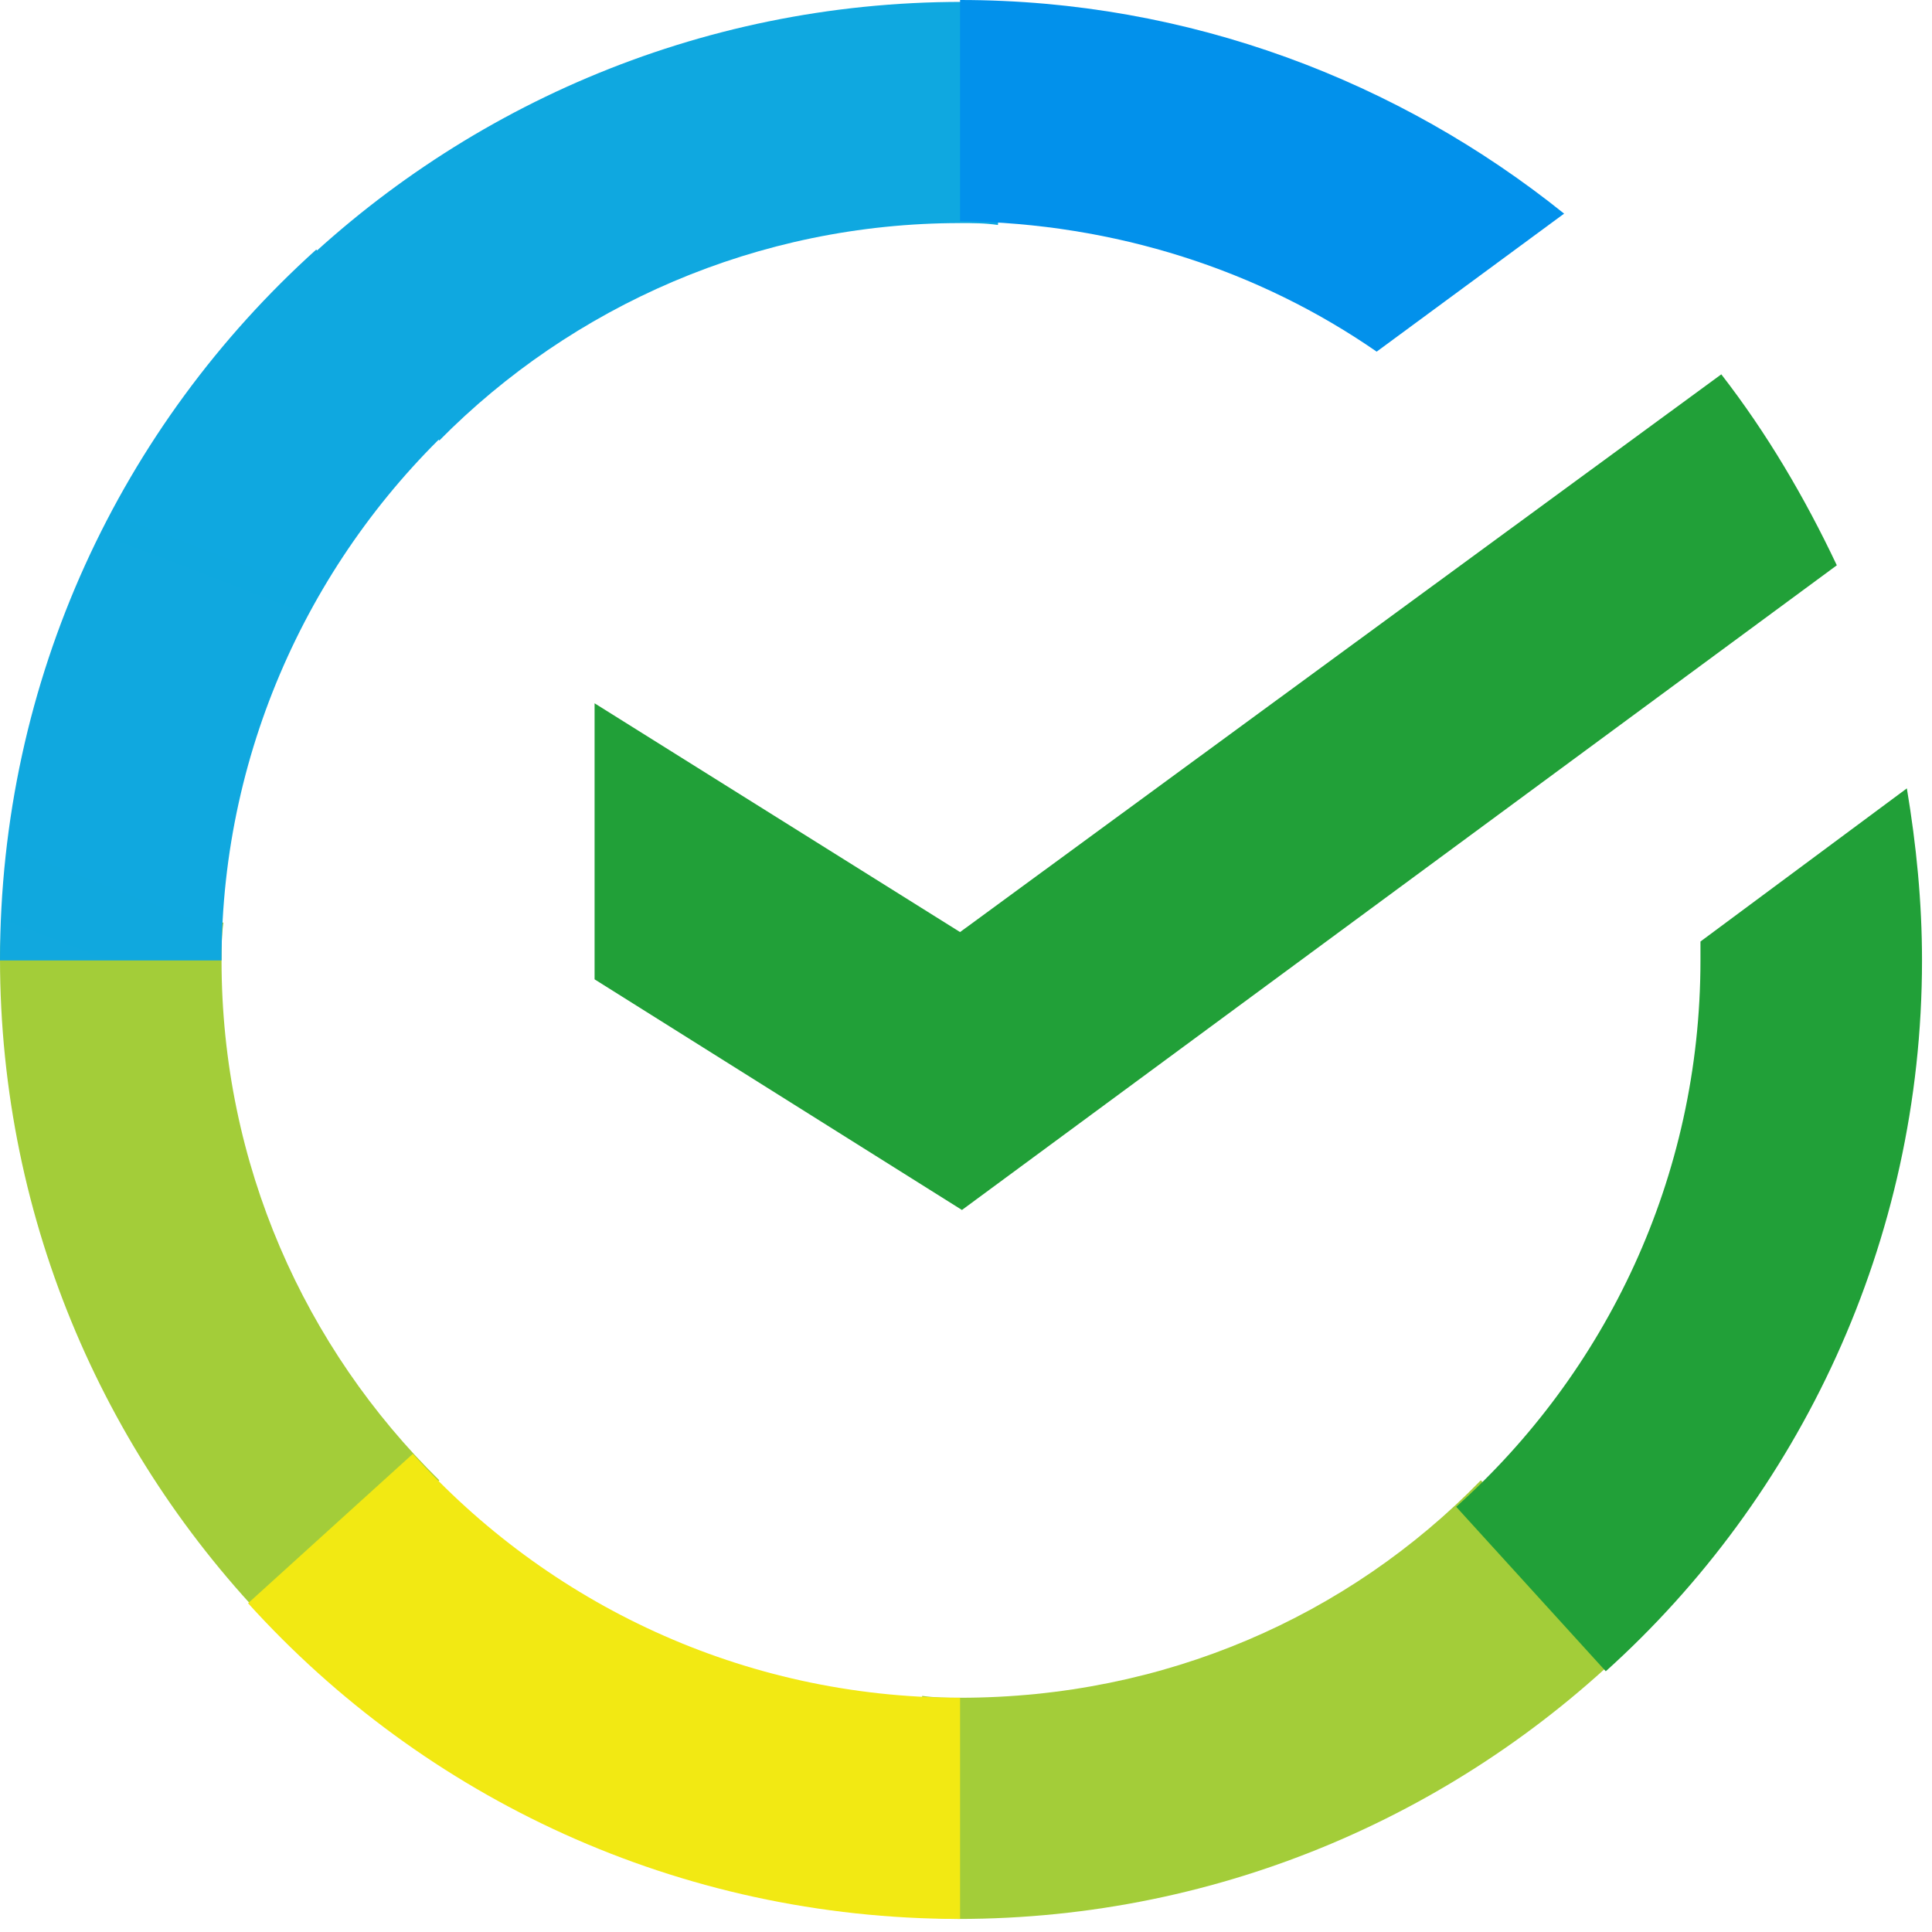
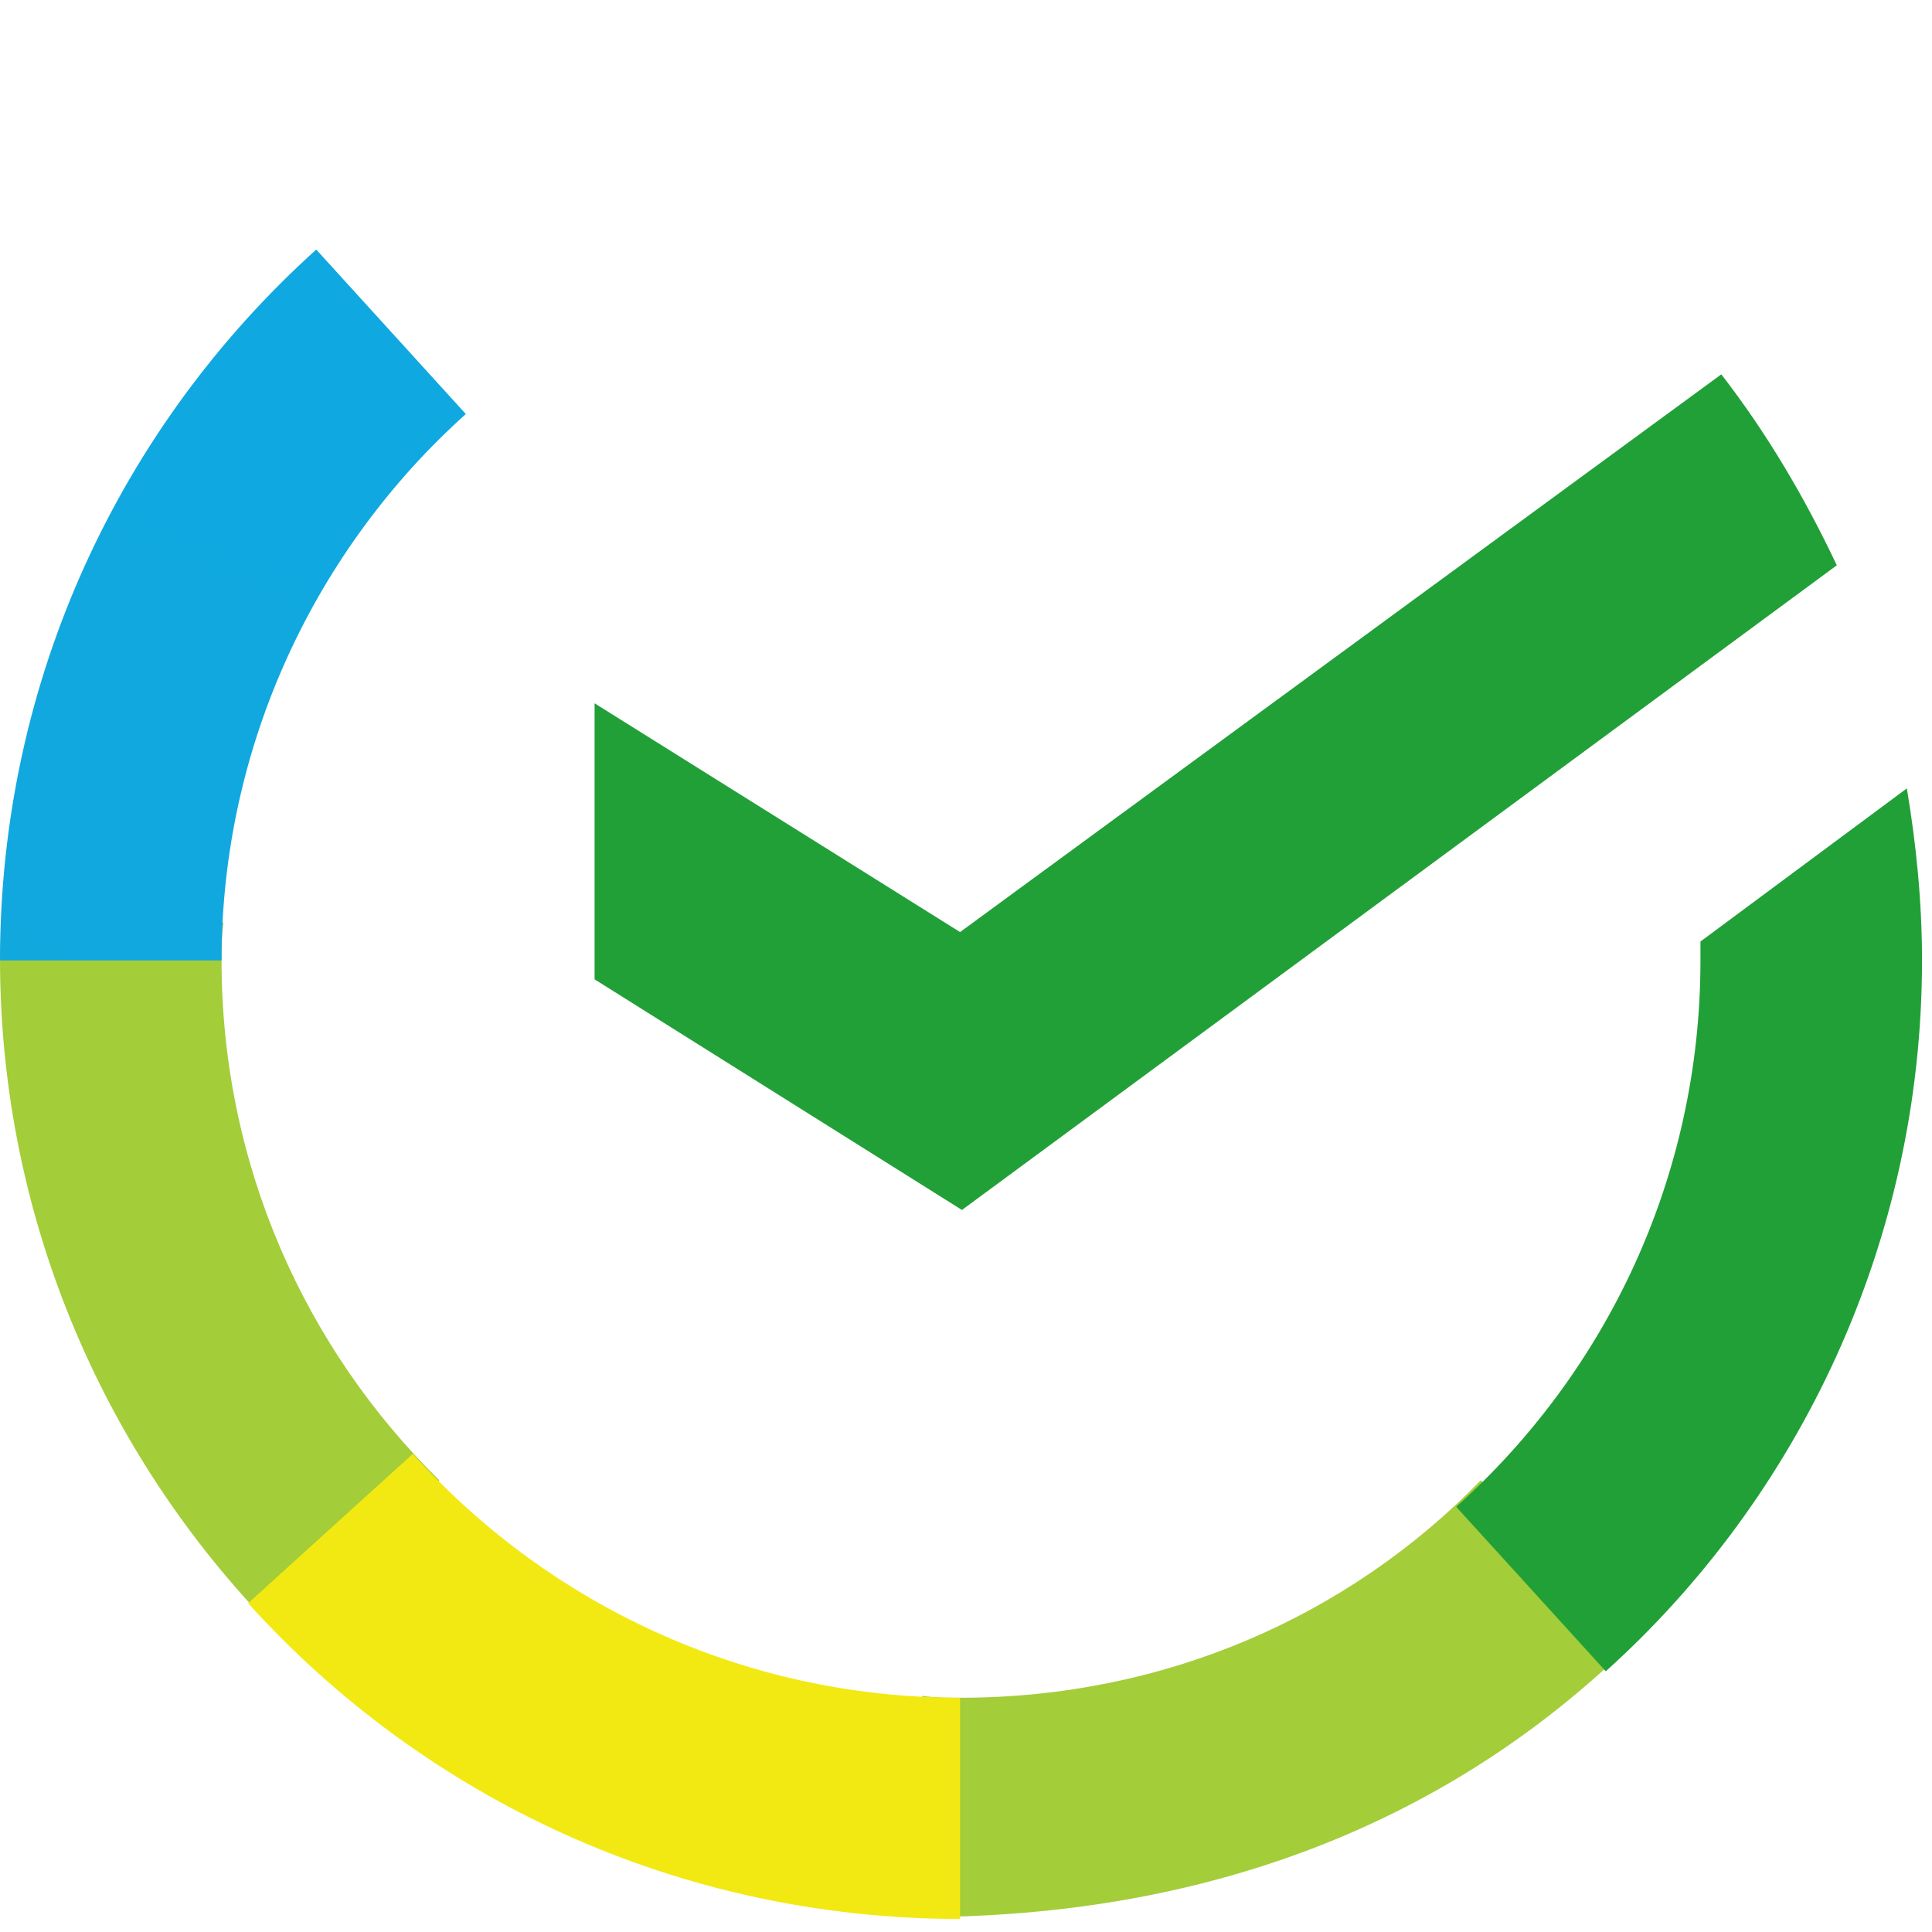
<svg xmlns="http://www.w3.org/2000/svg" width="82" height="82" viewBox="0 0 82 82" fill="none">
  <path d="M73.057 15.888C74.986 18.376 76.594 21.104 77.96 23.993L40.828 51.355L25.236 41.566V29.85L40.748 39.56L73.057 15.888Z" fill="#21A038" />
  <path d="M9.403 40.763C9.403 40.201 9.403 39.72 9.484 39.158L0.08 38.677C0.08 39.319 0 40.041 0 40.683C0 51.917 4.581 62.108 11.975 69.49L18.646 62.83C12.94 57.213 9.403 49.429 9.403 40.763Z" fill="url(#paint0_linear_1233_11184)" />
-   <path d="M40.749 9.468C41.312 9.468 41.794 9.468 42.357 9.549L42.839 0.16C42.196 0.16 41.473 0.08 40.83 0.08C29.578 0.08 19.371 4.654 11.977 12.036L18.647 18.696C24.273 12.999 32.15 9.468 40.749 9.468Z" fill="url(#paint1_linear_1233_11184)" />
-   <path d="M40.748 72.058C40.185 72.058 39.703 72.058 39.14 71.978L38.658 81.366C39.301 81.366 40.025 81.446 40.667 81.446C51.919 81.446 62.127 76.873 69.521 69.49L62.85 62.83C57.224 68.608 49.428 72.058 40.748 72.058Z" fill="url(#paint2_linear_1233_11184)" />
-   <path d="M58.43 14.925L66.386 9.067C59.394 3.45 50.473 0 40.748 0V9.388C47.339 9.469 53.447 11.475 58.43 14.925Z" fill="url(#paint3_linear_1233_11184)" />
+   <path d="M40.748 72.058C40.185 72.058 39.703 72.058 39.14 71.978L38.658 81.366C51.919 81.446 62.127 76.873 69.521 69.49L62.85 62.83C57.224 68.608 49.428 72.058 40.748 72.058Z" fill="url(#paint2_linear_1233_11184)" />
  <path d="M81.576 40.763C81.576 38.276 81.335 35.868 80.933 33.461L72.173 39.961C72.173 40.201 72.173 40.522 72.173 40.763C72.173 49.991 68.154 58.256 61.805 63.953L68.154 70.934C76.352 63.552 81.576 52.719 81.576 40.763Z" fill="#21A038" />
  <path d="M40.749 72.058C31.506 72.058 23.228 68.046 17.522 61.706L10.529 68.046C18.004 76.311 28.774 81.446 40.749 81.446V72.058Z" fill="url(#paint4_linear_1233_11184)" />
  <path d="M19.771 17.573L13.422 10.592C5.144 18.054 0 28.807 0 40.763H9.403C9.403 31.615 13.422 23.27 19.771 17.573Z" fill="url(#paint5_linear_1233_11184)" />
  <defs>
    <linearGradient id="paint0_linear_1233_11184" x1="1100.26" y1="3005.77" x2="140.543" y2="236.063" gradientUnits="userSpaceOnUse">
      <stop offset="0.144" stop-color="#F2E913" />
      <stop offset="0.304" stop-color="#E7E518" />
      <stop offset="0.582" stop-color="#CADB26" />
      <stop offset="0.891" stop-color="#A3CD39" />
    </linearGradient>
    <linearGradient id="paint1_linear_1233_11184" x1="280.023" y1="1086.85" x2="2718.71" y2="158.996" gradientUnits="userSpaceOnUse">
      <stop offset="0.059" stop-color="#0FA8E0" />
      <stop offset="0.538" stop-color="#0099F9" />
      <stop offset="0.923" stop-color="#0291EB" />
    </linearGradient>
    <linearGradient id="paint2_linear_1233_11184" x1="-16.557" y1="1123.61" x2="2889.99" y2="467.745" gradientUnits="userSpaceOnUse">
      <stop offset="0.123" stop-color="#A3CD39" />
      <stop offset="0.285" stop-color="#86C339" />
      <stop offset="0.869" stop-color="#21A038" />
    </linearGradient>
    <linearGradient id="paint3_linear_1233_11184" x1="-152.457" y1="600.687" x2="2264.69" y2="1345.29" gradientUnits="userSpaceOnUse">
      <stop offset="0.057" stop-color="#0291EB" />
      <stop offset="0.79" stop-color="#0C8ACB" />
    </linearGradient>
    <linearGradient id="paint4_linear_1233_11184" x1="249.626" y1="848.116" x2="2845.17" y2="1816.34" gradientUnits="userSpaceOnUse">
      <stop offset="0.132" stop-color="#F2E913" />
      <stop offset="0.298" stop-color="#EBE716" />
      <stop offset="0.531" stop-color="#D9E01F" />
      <stop offset="0.802" stop-color="#BBD62D" />
      <stop offset="0.983" stop-color="#A3CD39" />
    </linearGradient>
    <linearGradient id="paint5_linear_1233_11184" x1="715.515" y1="3141.11" x2="1753.31" y2="445.743" gradientUnits="userSpaceOnUse">
      <stop offset="0.07" stop-color="#A3CD39" />
      <stop offset="0.26" stop-color="#81C55F" />
      <stop offset="0.922" stop-color="#0FA8E0" />
    </linearGradient>
  </defs>
</svg>